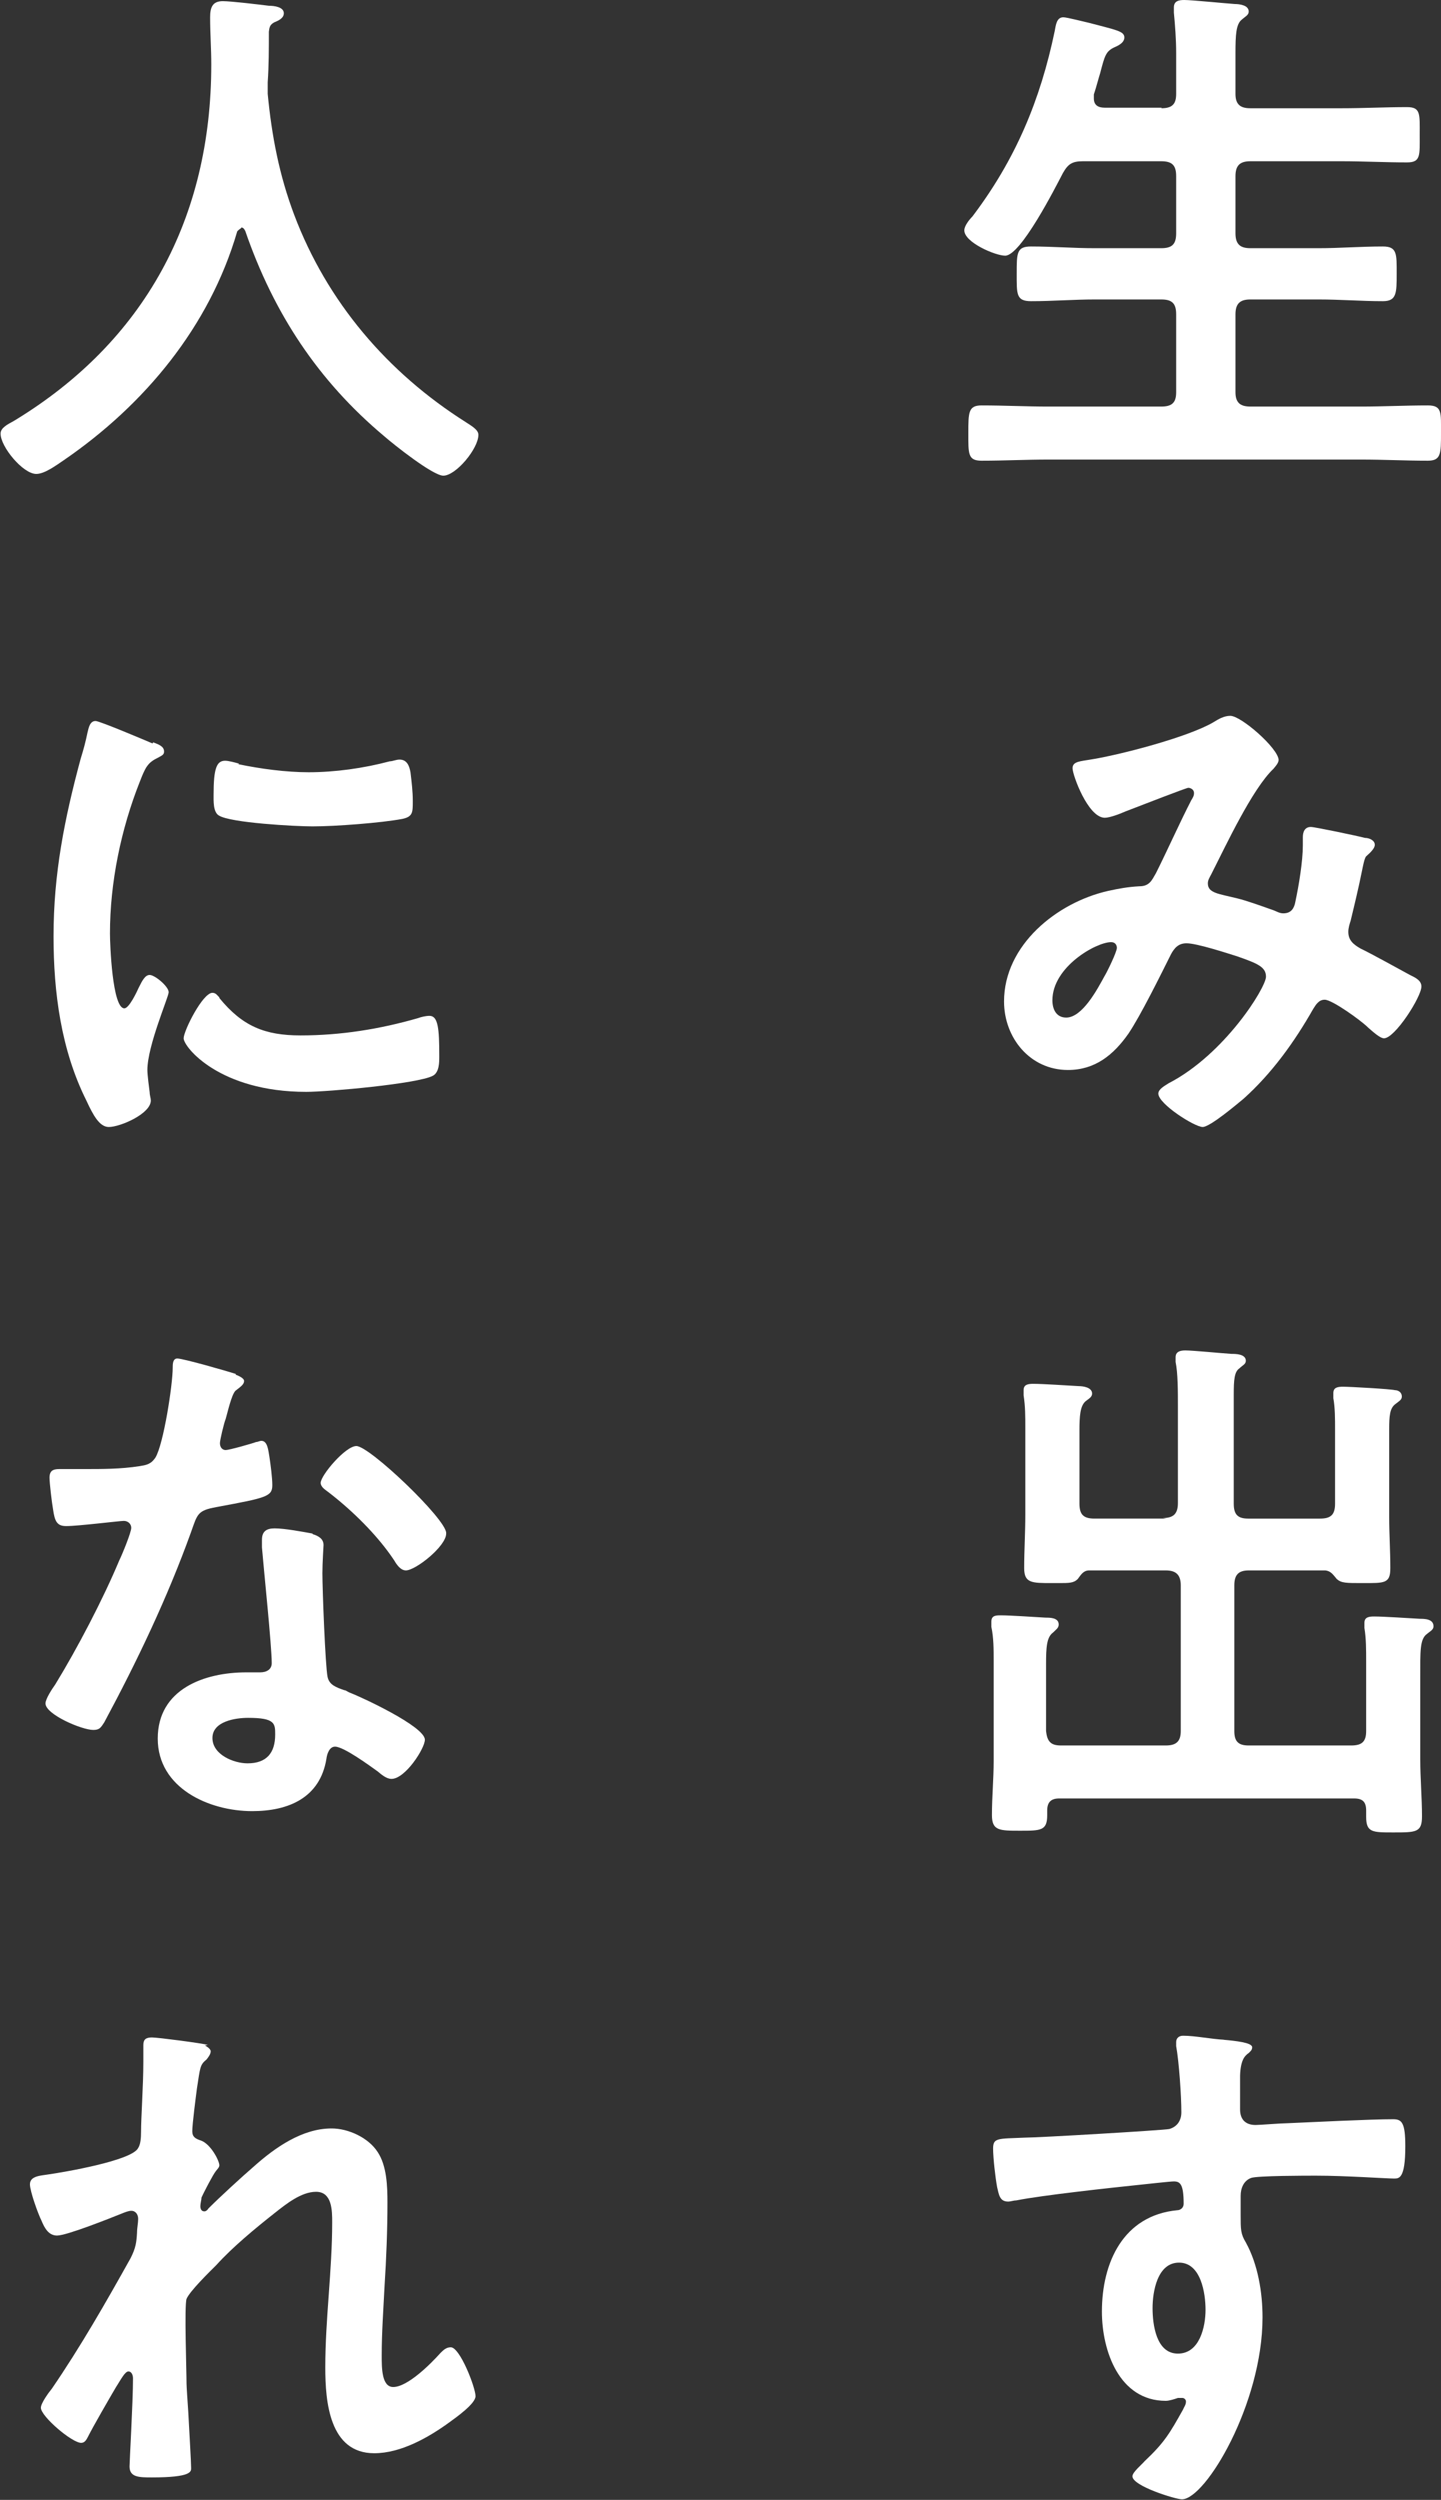
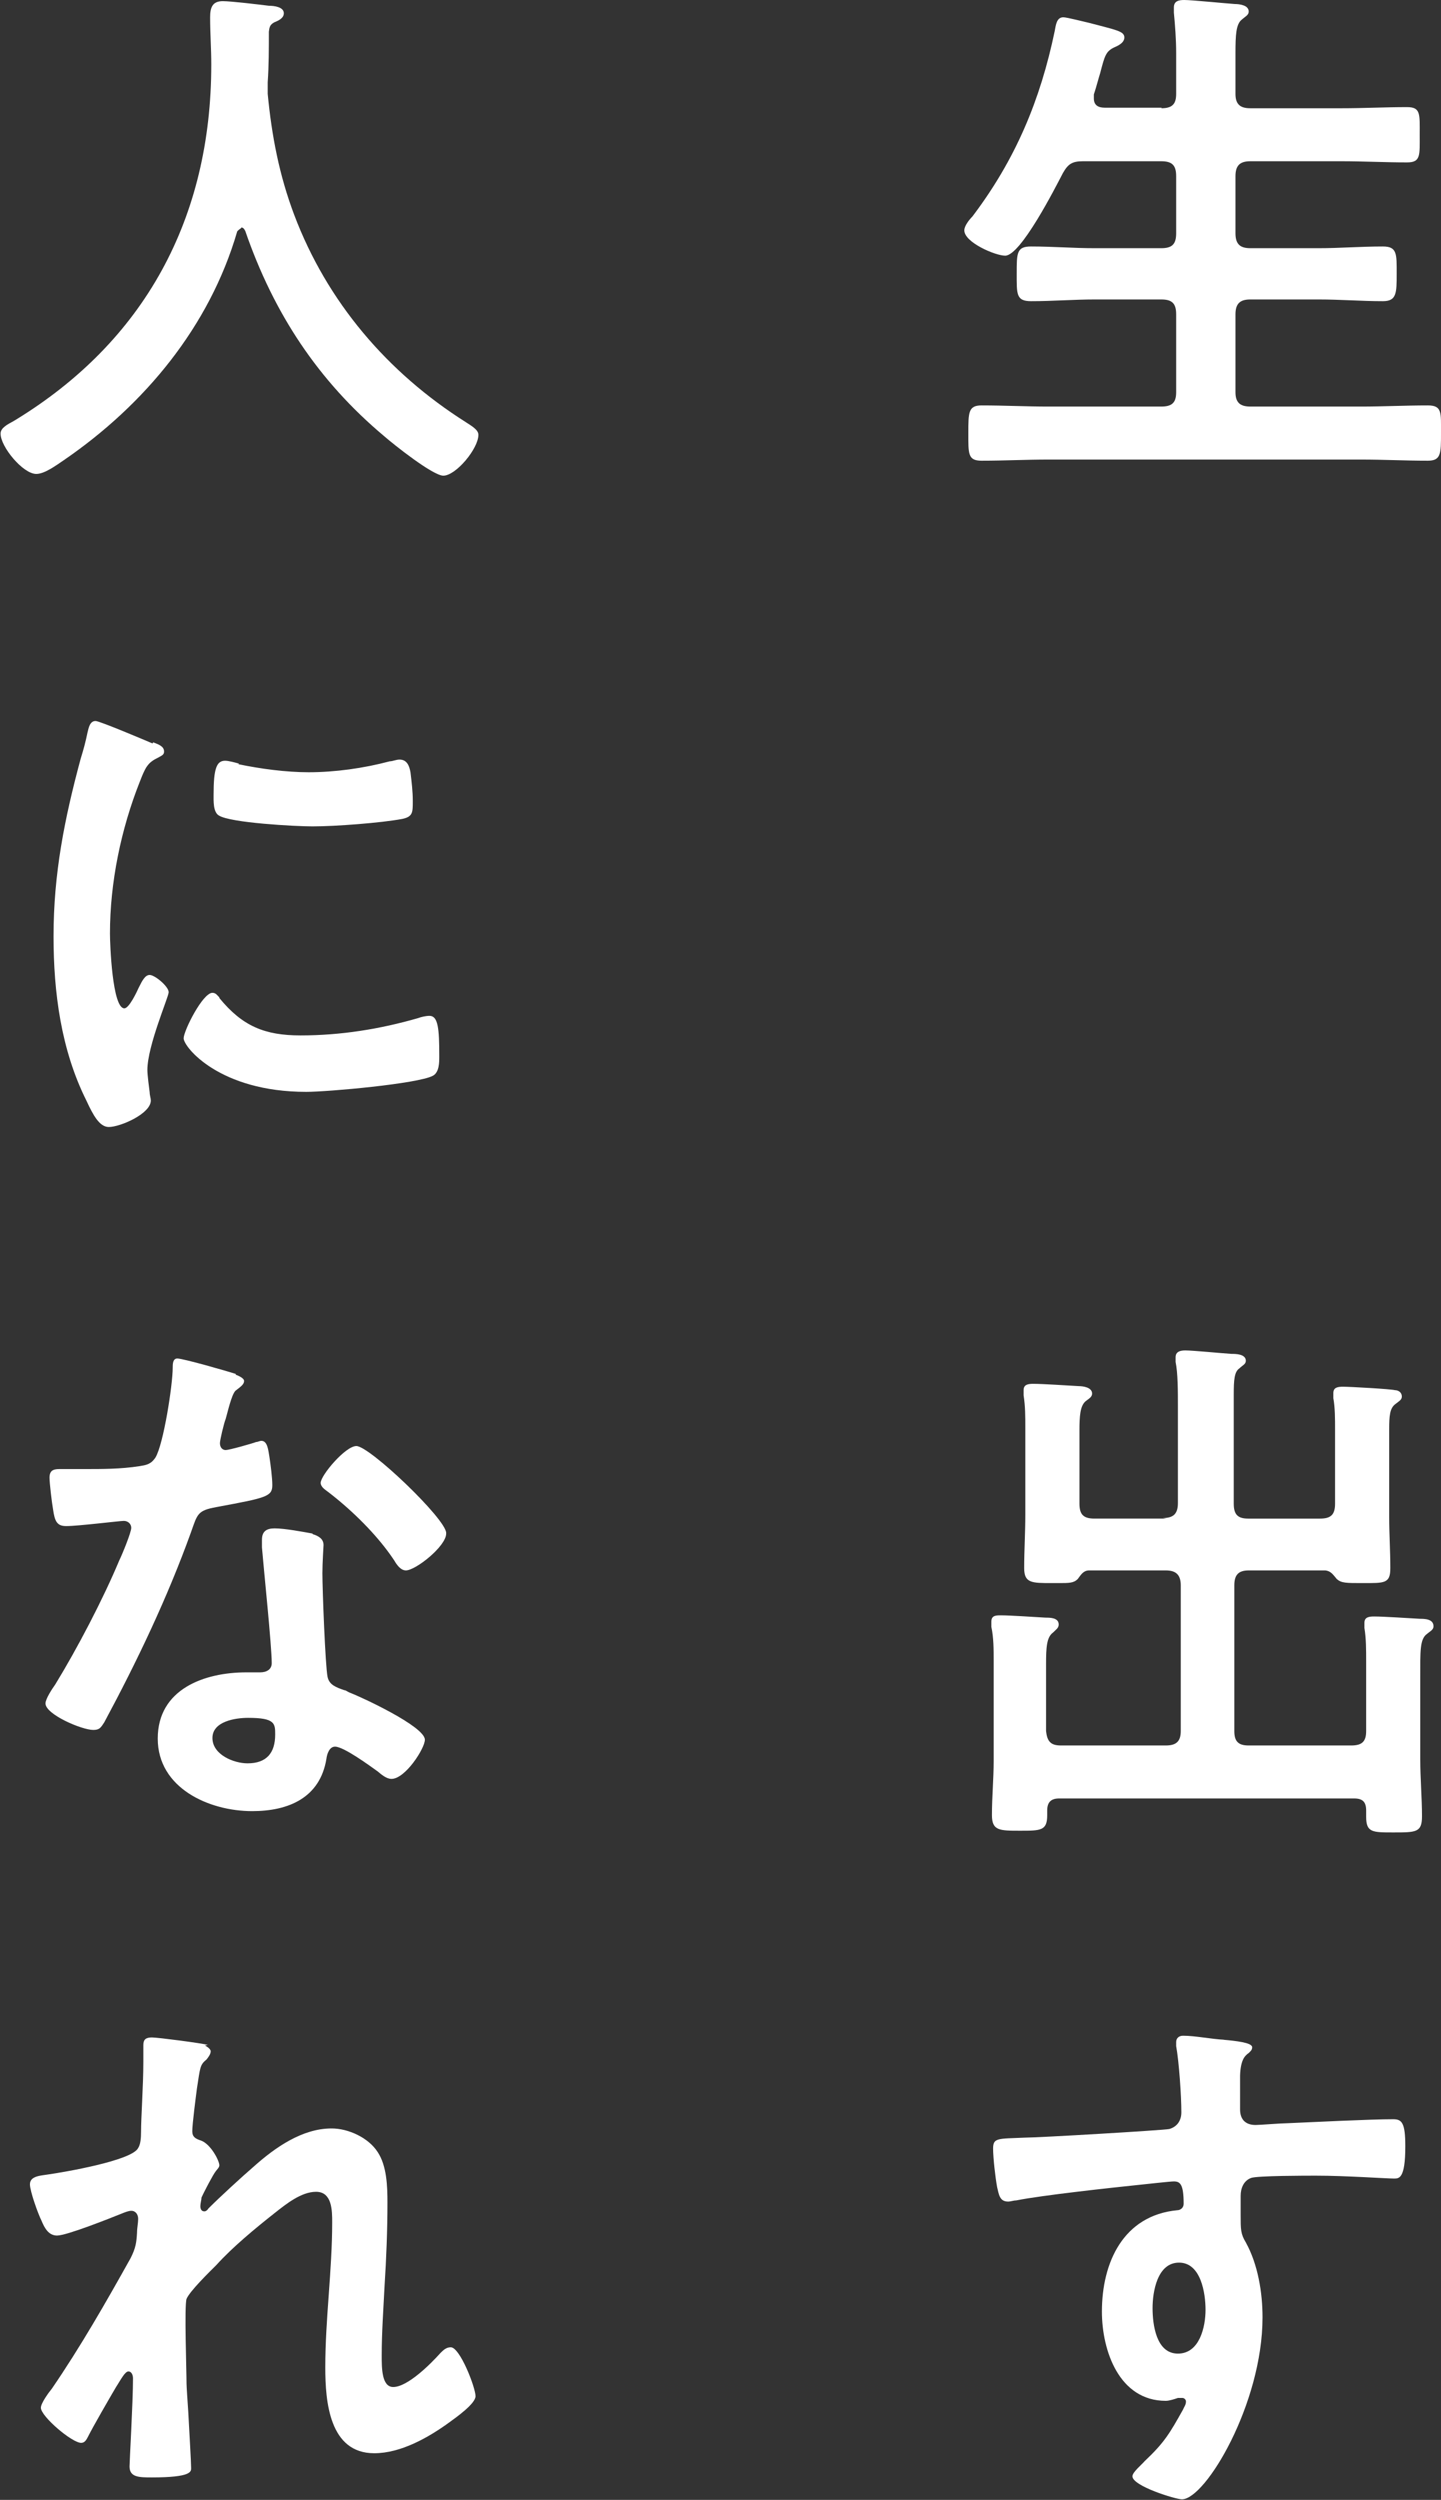
<svg xmlns="http://www.w3.org/2000/svg" id="Layer_2" viewBox="0 0 25.03 43.41">
  <rect x="0" y="0" width="25.03" height="43.41" fill="#333333" stroke="none" />
  <defs>
    <style>.cls-1{fill:#fff;stroke-width:0px;}</style>
  </defs>
  <g id="design">
    <path class="cls-1" d="m20.17,1.88c.19,0,.26-.07.26-.25v-.71c0-.24-.02-.49-.04-.7,0-.03,0-.07,0-.09,0-.11.08-.13.18-.13.13,0,.73.06.88.07.08,0,.24.02.24.13,0,.06-.05.08-.12.14-.1.08-.11.26-.11.59v.7c0,.18.08.25.26.25h1.58c.38,0,.76-.02,1.14-.02.24,0,.22.12.22.48s.02.48-.22.48c-.38,0-.76-.02-1.14-.02h-1.58c-.18,0-.26.07-.26.26v.99c0,.19.08.26.26.26h1.18c.37,0,.74-.03,1.12-.03.25,0,.24.13.24.47s0,.48-.24.48c-.37,0-.74-.03-1.12-.03h-1.18c-.18,0-.26.07-.26.26v1.35c0,.18.08.25.26.25h1.92c.38,0,.77-.02,1.16-.02.25,0,.23.12.23.48s0,.48-.23.48c-.39,0-.77-.02-1.16-.02h-5.43c-.38,0-.77.02-1.16.02-.24,0-.23-.12-.23-.48s0-.48.23-.48c.39,0,.78.02,1.16.02h1.96c.19,0,.26-.07.26-.25v-1.35c0-.19-.07-.26-.26-.26h-1.15c-.37,0-.73.03-1.11.03-.26,0-.25-.12-.25-.48s0-.47.25-.47c.37,0,.73.03,1.11.03h1.15c.19,0,.26-.07.26-.26v-.99c0-.19-.07-.26-.26-.26h-1.36c-.19,0-.26.05-.35.21-.13.25-.73,1.43-1,1.43-.17,0-.71-.23-.71-.44,0-.08.09-.19.14-.24.75-.99,1.18-2.02,1.43-3.22.02-.1.03-.24.15-.24.06,0,.37.08.46.1.45.12.6.14.6.25,0,.09-.1.14-.17.17-.15.07-.17.14-.25.45-.03.09-.06.22-.11.37,0,.03,0,.05,0,.07,0,.12.08.16.19.16h.99Z" />
-     <path class="cls-1" d="m22.21,13.19c0,.06-.05.11-.09.16-.37.35-.83,1.34-1.08,1.83-.03.06-.06.1-.06.16,0,.17.19.18.51.26.17.04.47.15.64.21.05.02.1.05.16.05.14,0,.19-.09.21-.2.06-.28.13-.7.13-.98,0-.05,0-.09,0-.14,0-.09.03-.18.14-.18.07,0,.83.16.94.19.07,0,.17.04.17.12,0,.06-.07.13-.15.2-.03.03-.06.19-.07.24-.06.3-.13.59-.2.88-.02.06-.04.13-.04.19,0,.15.09.22.21.29.19.09.73.39.86.46.08.04.2.09.2.2,0,.18-.46.9-.65.9-.07,0-.2-.12-.28-.19-.12-.12-.62-.48-.75-.48-.1,0-.15.08-.2.16-.33.58-.72,1.12-1.21,1.56-.11.09-.58.49-.71.49-.14,0-.77-.4-.77-.58,0-.08.12-.14.18-.18.97-.5,1.69-1.66,1.69-1.85,0-.17-.15-.23-.49-.35-.19-.06-.71-.23-.89-.23-.14,0-.21.08-.27.19-.18.36-.53,1.07-.74,1.38-.26.37-.58.63-1.05.63-.66,0-1.11-.56-1.11-1.19,0-.98.92-1.72,1.81-1.92.18-.04.35-.07.54-.08.18,0,.22-.11.29-.23.21-.42.4-.85.61-1.26.03-.05.05-.08.05-.13,0-.06-.06-.09-.1-.09-.03,0-.78.29-1.09.41-.09.04-.27.11-.36.11-.29,0-.56-.74-.56-.86s.14-.12.31-.15c.51-.08,1.7-.39,2.14-.65.08-.05.18-.11.29-.11.19,0,.84.57.84.77Zm-2.91,3.17c-.26,0-1.02.43-1.02,1.01,0,.16.07.3.24.3.28,0,.54-.49.66-.71.05-.08.22-.43.22-.5,0-.05-.03-.1-.1-.1Z" />
    <path class="cls-1" d="m20.2,26.36c.18,0,.26-.07.26-.26v-1.67c0-.27,0-.59-.04-.78,0-.03,0-.06,0-.08,0-.1.08-.12.17-.12.13,0,.64.05.8.06.07,0,.25,0,.25.12,0,.06-.06.08-.11.13-.09.06-.1.2-.1.46v1.89c0,.19.07.26.25.26h1.25c.19,0,.26-.07.26-.26v-1.28c0-.19,0-.39-.03-.55,0-.03,0-.06,0-.09,0-.1.08-.11.17-.11.11,0,.83.04.9.06.06,0,.12.04.12.11,0,.06-.05.08-.11.13-.1.07-.11.21-.11.44v1.52c0,.3.02.59.02.89,0,.27-.1.26-.48.26-.29,0-.37,0-.45-.07-.06-.07-.1-.14-.2-.15h-1.33c-.18,0-.25.08-.25.26v2.53c0,.18.07.25.25.25h1.78c.19,0,.26-.07.26-.25v-1.21c0-.2,0-.4-.03-.58,0-.03,0-.06,0-.09,0-.1.08-.11.17-.11.16,0,.61.03.79.04.08,0,.24,0,.24.13,0,.06-.05.08-.11.13-.13.09-.12.3-.12.77v1.41c0,.33.03.67.03.99,0,.28-.1.28-.5.28-.36,0-.47,0-.47-.27v-.11c0-.15-.06-.21-.21-.21h-5.12c-.14,0-.21.06-.21.21v.08c0,.27-.11.27-.47.27s-.49,0-.49-.27c0-.32.03-.63.03-.94v-1.74c0-.2,0-.4-.04-.59v-.09c0-.11.08-.11.17-.11.15,0,.6.03.77.04.08,0,.23,0,.23.12,0,.06-.05.09-.1.14-.11.08-.12.26-.12.55v1.16c.02.18.08.25.26.25h1.82c.18,0,.26-.07.26-.25v-2.53c0-.18-.08-.26-.26-.26h-1.33c-.1,0-.14.07-.2.15-.07.07-.15.07-.33.07h-.12c-.35,0-.48,0-.48-.26,0-.31.02-.62.02-.93v-1.51c0-.19,0-.37-.03-.56,0-.03,0-.06,0-.09,0-.1.08-.11.17-.11.16,0,.61.03.79.04.07,0,.23.02.23.13,0,.06-.06.09-.11.13-.1.08-.11.27-.11.51v1.27c0,.19.07.26.26.26h1.25Z" />
    <path class="cls-1" d="m21.25,35.42c.22.02.5.05.5.13,0,.05-.03.07-.06.1-.07.05-.14.12-.15.39,0,.2,0,.4,0,.59,0,.18.1.27.27.27.07,0,.44-.03.54-.03.46-.02,1.45-.07,1.85-.07.15,0,.21.06.21.47,0,.57-.11.56-.2.56-.13,0-.83-.05-1.35-.05-.17,0-1.03,0-1.13.04-.13.05-.18.18-.18.31v.33c0,.26,0,.33.09.48.21.38.29.87.29,1.3,0,1.5-.99,3.16-1.4,3.16-.11,0-.86-.23-.86-.4,0-.07.16-.2.21-.26.35-.33.44-.49.67-.9.02-.05.05-.08.05-.14,0-.03-.03-.06-.06-.06-.03,0-.05,0-.08,0-.06.02-.15.05-.21.05-.81,0-1.11-.87-1.11-1.55,0-.85.37-1.67,1.31-1.76.05,0,.11-.04.11-.11,0-.34-.06-.39-.17-.39-.07,0-.5.05-.61.06-.48.05-1.68.18-2.13.27-.05,0-.09.02-.14.02-.15,0-.16-.13-.19-.25-.03-.16-.07-.51-.07-.67,0-.19.08-.17.54-.19.25,0,2.44-.13,2.52-.15.14-.04.21-.15.21-.29,0-.29-.04-.87-.09-1.15,0-.03,0-.05,0-.07,0-.07.05-.11.12-.11.21,0,.5.06.72.07Zm-1.23,4.66c0,.28.06.79.44.79s.48-.47.48-.76-.08-.82-.46-.82-.46.51-.46.79Z" />
    <path class="cls-1" d="m4.19,3.96s-.06.04-.07.06c-.48,1.65-1.61,3.01-3.01,3.97-.12.08-.33.24-.48.24-.23,0-.62-.47-.62-.7,0-.1.12-.16.23-.22,2.28-1.38,3.43-3.53,3.43-6.19,0-.27-.02-.54-.02-.82,0-.17.04-.28.22-.28.14,0,.64.06.8.08.09,0,.26.02.26.13,0,.09-.1.13-.17.16-.07.04-.08.08-.09.16,0,.29,0,.59-.02.88,0,.06,0,.14,0,.2.07.73.2,1.41.46,2.1.57,1.51,1.62,2.74,2.98,3.6.09.06.22.13.22.22,0,.24-.39.71-.61.71-.18,0-.86-.54-1.02-.68-1.16-.97-1.93-2.15-2.42-3.57-.02-.04-.04-.06-.07-.06Z" />
    <path class="cls-1" d="m2.66,12.89c.07.03.19.06.19.16,0,.06-.04.07-.13.12-.16.08-.2.17-.29.4-.33.83-.52,1.76-.52,2.64,0,.18.04,1.3.25,1.3.08,0,.21-.27.25-.36.06-.12.11-.22.19-.22.09,0,.33.2.33.3,0,.08-.37.93-.37,1.35,0,.09.03.31.04.39,0,.05.02.1.02.14,0,.23-.53.46-.73.46-.16,0-.27-.2-.39-.46-.44-.88-.57-1.88-.57-2.85,0-1.09.19-2.04.47-3.08.05-.16.09-.31.12-.46.02-.08.04-.2.14-.2.07,0,.85.33.99.39Zm1.15,4.44c.4.49.79.65,1.41.65.7,0,1.38-.11,2.04-.3.05-.02.14-.04.2-.04.15,0,.17.22.17.7,0,.11,0,.28-.11.34-.26.14-1.83.28-2.2.28-1.51,0-2.13-.78-2.13-.93,0-.13.33-.79.5-.79.06,0,.09.05.12.08Zm.33-4.06c.38.08.83.14,1.22.14.46,0,.96-.07,1.41-.19.05,0,.11-.03.17-.03.13,0,.17.11.19.22.02.17.04.33.04.5,0,.2,0,.27-.18.31-.37.07-1.17.13-1.56.13-.29,0-1.43-.06-1.63-.19-.1-.06-.09-.26-.09-.36,0-.45.05-.59.2-.59.06,0,.17.03.24.05Z" />
    <path class="cls-1" d="m4.09,23.87s.15.05.15.11-.06.1-.15.17c-.07.07-.14.39-.17.49-.03.07-.1.37-.1.42,0,.07.04.12.1.12s.45-.11.53-.14c.03,0,.06-.02.09-.02.11,0,.12.17.14.28.02.13.05.36.05.49,0,.2-.11.22-.97.38-.33.06-.33.12-.44.43-.41,1.14-.94,2.25-1.51,3.31-.06.09-.08.13-.19.13-.2,0-.83-.27-.83-.46,0-.08.12-.26.17-.33.38-.62.83-1.48,1.11-2.15.05-.1.21-.49.21-.57,0-.06-.05-.12-.13-.12-.07,0-.79.09-1,.09-.16,0-.2-.08-.23-.3-.02-.11-.06-.45-.06-.54,0-.12.06-.15.17-.15h.43c.32,0,.64,0,.96-.05.12-.02.2-.03.28-.15.14-.23.3-1.26.3-1.56,0-.06,0-.16.08-.16.1,0,.87.22,1.02.27Zm1.34,2.77c.1.03.19.08.19.19,0,.02-.02.3-.02.49,0,.27.05,1.61.09,1.8.03.14.15.18.29.23.03,0,.06.03.09.04.21.08,1.31.59,1.31.82,0,.15-.34.68-.58.68-.09,0-.18-.08-.24-.13-.14-.1-.59-.43-.74-.43-.1,0-.14.13-.15.21-.11.68-.66.91-1.29.91-.75,0-1.64-.4-1.64-1.26s.81-1.15,1.54-1.15h.24c.11,0,.2-.05.2-.16,0-.3-.14-1.64-.17-2.01,0-.05,0-.08,0-.13,0-.15.08-.2.22-.2.18,0,.49.06.66.09Zm-1.74,3.54c0,.29.37.44.61.44.33,0,.48-.18.48-.5,0-.19,0-.29-.47-.29-.22,0-.62.06-.62.35Zm4.06-3.55c0,.22-.53.64-.7.64-.09,0-.16-.1-.2-.17-.29-.44-.74-.88-1.16-1.2-.04-.03-.12-.08-.12-.15,0-.13.43-.64.62-.64.23,0,1.56,1.27,1.56,1.51Z" />
    <path class="cls-1" d="m3.56,35.52s.1.05.1.1-.04.1-.07.14c-.12.1-.11.13-.17.51-.02.16-.08.61-.08.74,0,.1.06.13.15.16.17.06.32.35.32.43,0,.04-.04.07-.06.1-.05.06-.22.39-.25.46,0,.04-.02.1-.02.15s.02.09.07.09c.03,0,.06-.03.07-.05.2-.2.57-.54.79-.73.37-.33.84-.66,1.35-.66.29,0,.64.16.8.41.16.24.17.6.17.88,0,.48-.02.97-.05,1.44-.02.4-.05.82-.05,1.21,0,.22,0,.55.2.55.25,0,.65-.4.82-.59.05-.05.1-.1.18-.1.16,0,.43.7.43.85,0,.13-.34.37-.45.45-.37.27-.85.54-1.31.54-.78,0-.85-.9-.85-1.49,0-.84.12-1.68.12-2.52,0-.2,0-.53-.28-.53-.26,0-.53.22-.72.37-.33.26-.73.59-1.01.9-.12.12-.46.45-.52.59-.04.12,0,1.25,0,1.47,0,.06.02.33.03.49.02.38.05.88.05.98,0,.06,0,.16-.68.16-.22,0-.39,0-.39-.19,0-.08.06-1.12.06-1.53,0-.05-.02-.12-.08-.12s-.13.14-.22.28c-.1.17-.39.67-.48.85-.03.06-.06.11-.12.11-.16,0-.7-.46-.7-.61,0-.08.14-.27.19-.33.5-.73.94-1.5,1.37-2.27.09-.18.1-.27.11-.44,0-.08.02-.17.02-.24s-.04-.14-.12-.14c-.05,0-.12.03-.17.05-.2.08-.95.38-1.12.38-.15,0-.22-.14-.27-.26-.06-.12-.2-.51-.2-.63,0-.15.2-.15.31-.17.28-.04,1.46-.24,1.57-.46.04-.06.05-.17.05-.28,0-.25.04-.81.04-1.22,0-.11,0-.22,0-.29,0-.1.05-.13.15-.13s.87.1.97.13Z" />
  </g>
</svg>